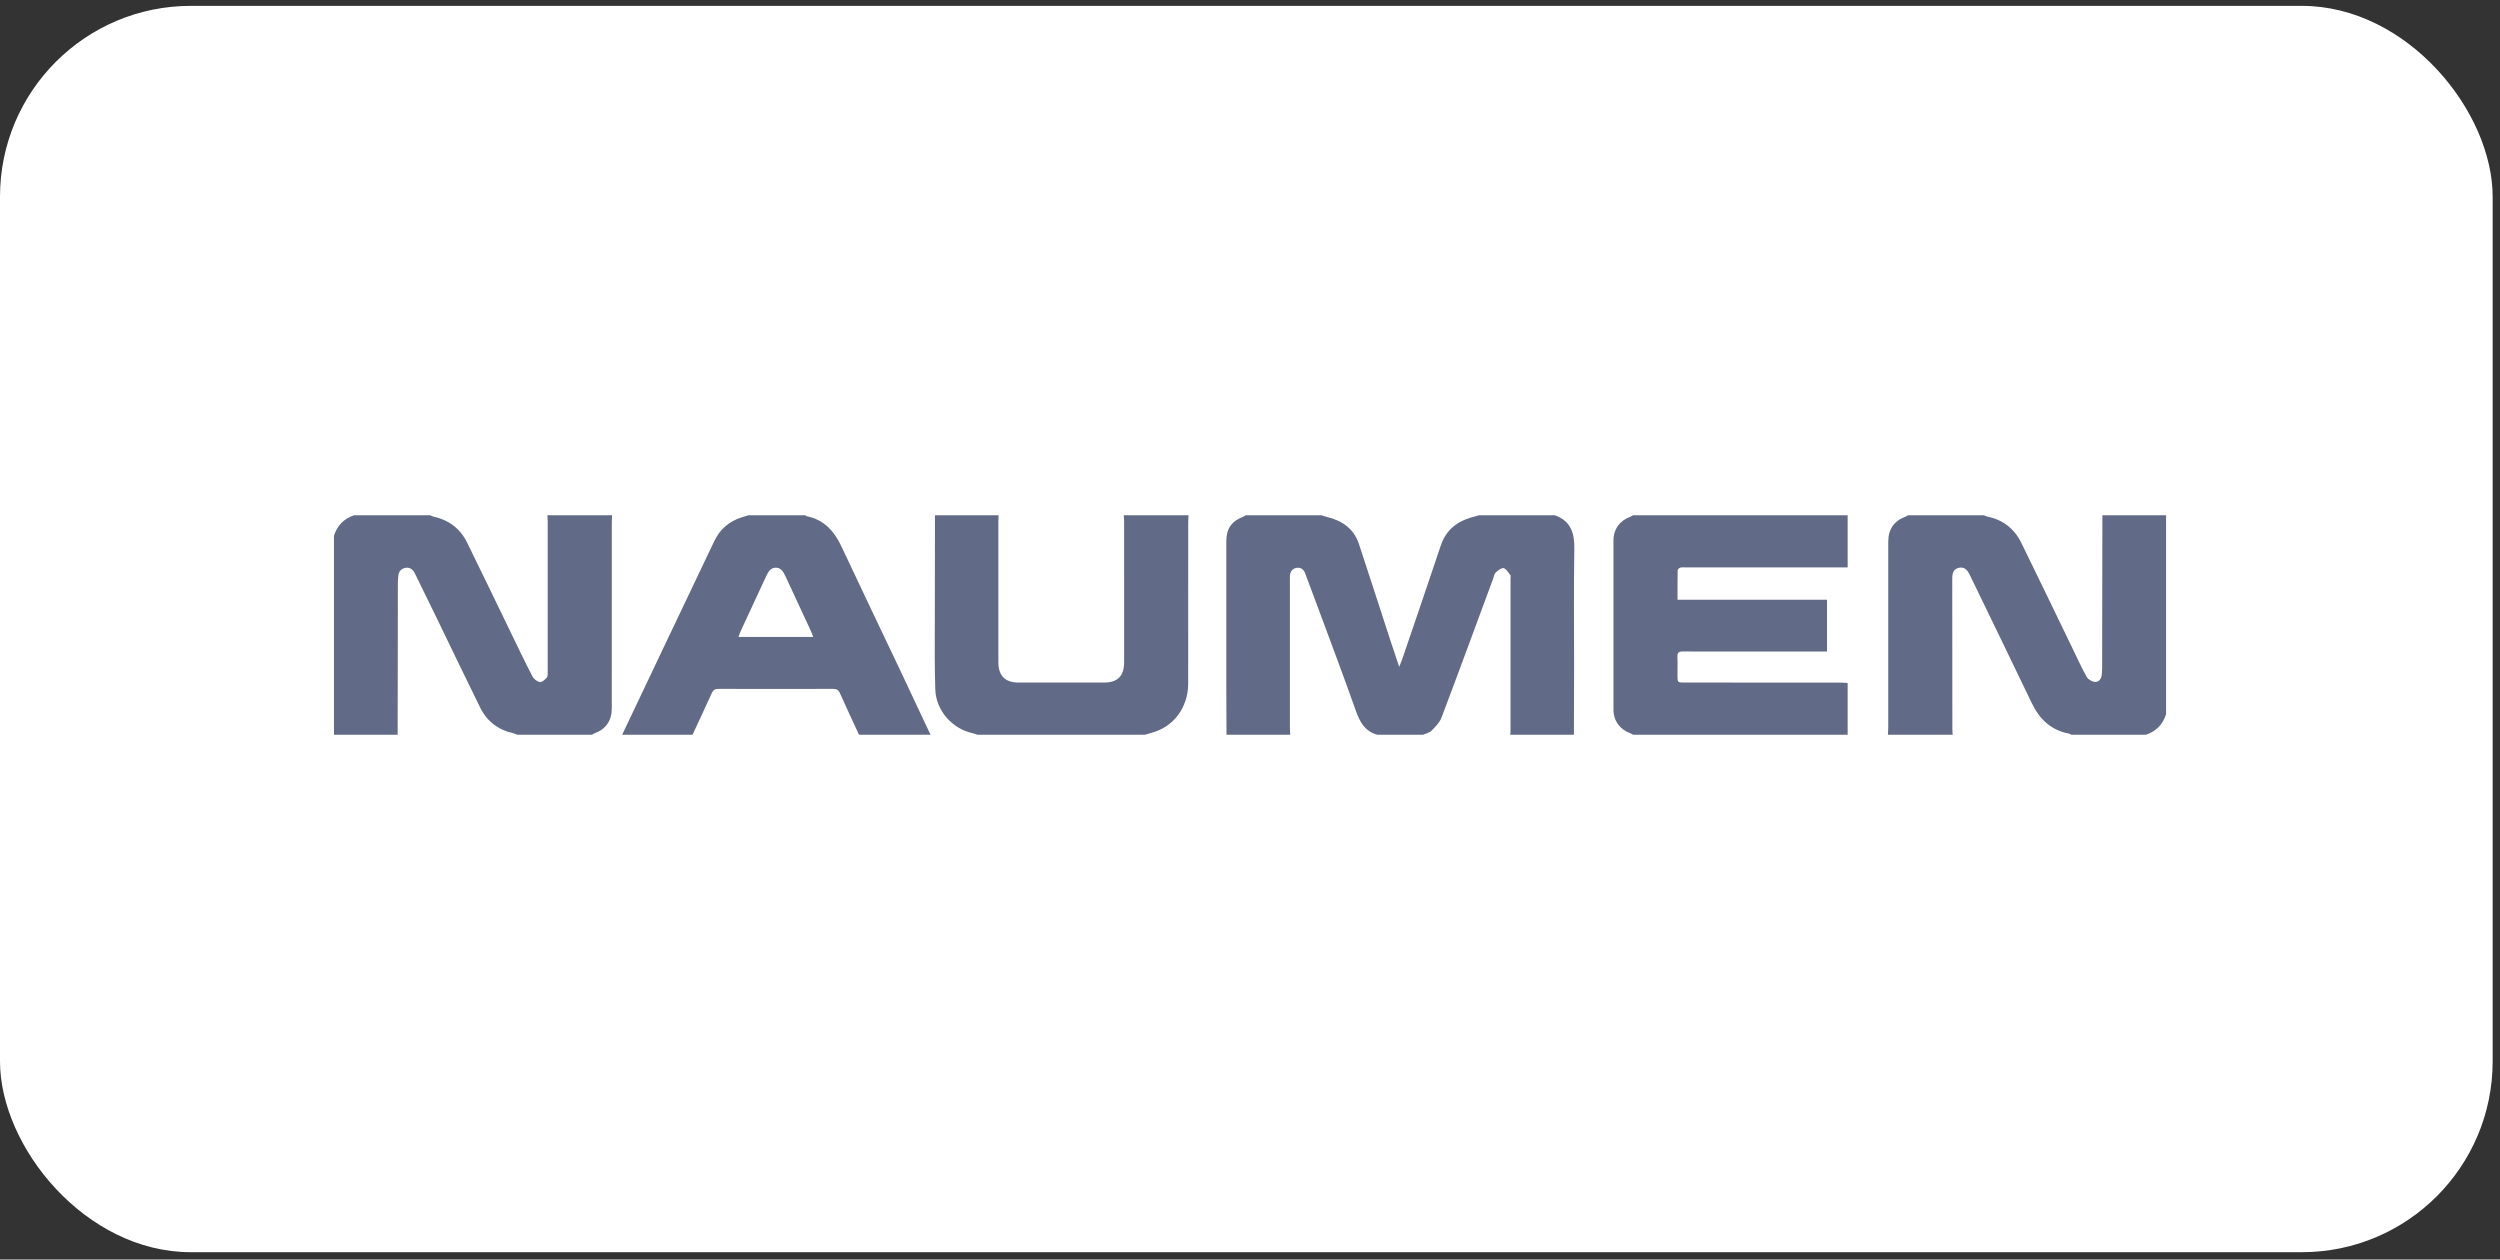
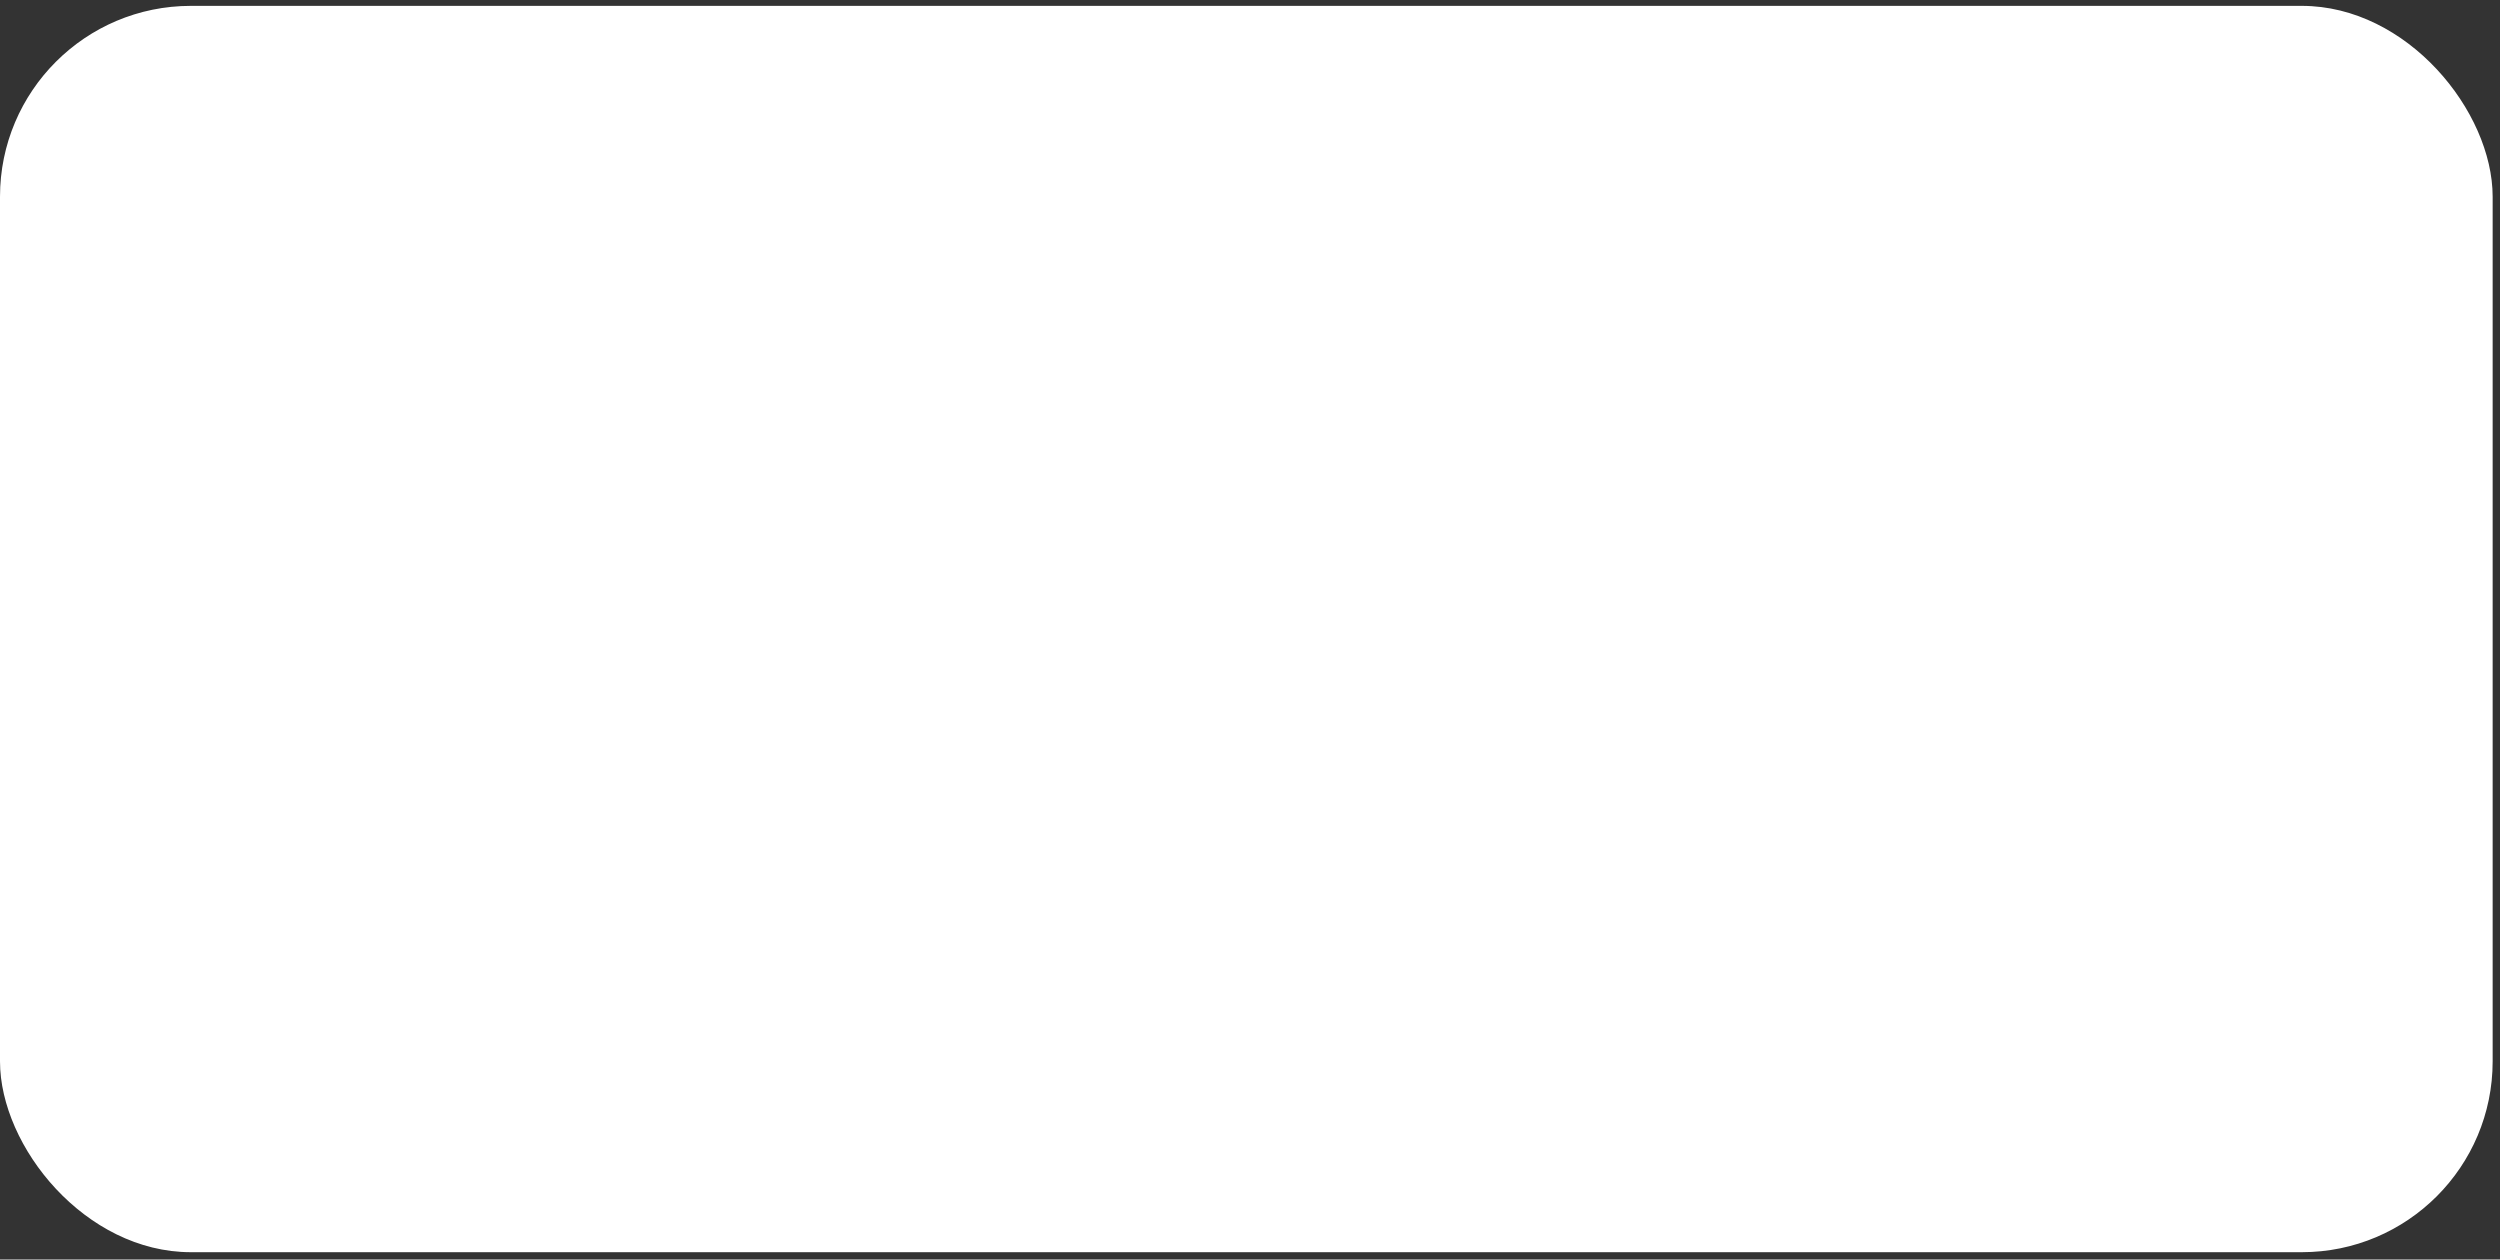
<svg xmlns="http://www.w3.org/2000/svg" width="262" height="132" viewBox="0 0 262 132" fill="none">
  <rect x="0" y="0" width="262" height="132" fill="#333333" stroke="none" />
  <rect y="0.615" width="261.23" height="130.615" rx="20" fill="white" />
  <g clip-path="url(#clip0_2487_24726)">
    <path d="M130.528 54C133.182 54 135.835 54 138.489 54C138.653 54.052 138.813 54.116 138.979 54.154C140.594 54.532 141.868 55.353 142.421 57.026C143.543 60.416 144.635 63.816 145.743 67.211C146.016 68.047 146.299 68.879 146.636 69.887C146.781 69.521 146.868 69.33 146.935 69.132C148.29 65.151 149.66 61.174 150.99 57.184C151.508 55.631 152.568 54.736 154.053 54.27C154.365 54.173 154.681 54.089 154.995 54C157.649 54 160.302 54 162.956 54C164.623 54.598 165.021 55.866 164.991 57.55C164.916 61.633 164.969 65.718 164.965 69.803C164.963 72.202 164.952 74.601 164.946 77H158.273C158.284 76.882 158.302 76.764 158.302 76.645C158.304 71.287 158.304 65.928 158.304 60.57C158.304 60.471 158.339 60.339 158.29 60.278C158.069 60.006 157.858 59.608 157.579 59.543C157.344 59.487 156.988 59.791 156.745 60.005C156.603 60.133 156.573 60.395 156.497 60.599C154.694 65.471 152.907 70.35 151.068 75.209C150.872 75.727 150.425 76.171 150.023 76.576C149.805 76.795 149.44 76.863 149.141 76.999H144.341C143.072 76.656 142.524 75.708 142.103 74.514C140.787 70.788 139.385 67.092 138.014 63.385C137.61 62.291 137.196 61.202 136.79 60.109C136.633 59.687 136.334 59.439 135.898 59.508C135.444 59.58 135.193 59.903 135.182 60.386C135.178 60.545 135.179 60.705 135.179 60.863C135.179 65.985 135.179 71.107 135.18 76.228C135.18 76.485 135.199 76.743 135.21 77H128.537C128.53 75.434 128.518 73.867 128.518 72.301C128.516 67.126 128.514 61.95 128.518 56.774C128.518 55.382 129.065 54.609 130.345 54.132C130.412 54.107 130.466 54.044 130.526 53.999L130.528 54Z" fill="#616A86" />
-     <path d="M62.044 77H54.2C54.076 76.951 53.956 76.883 53.828 76.856C52.244 76.509 51.045 75.62 50.319 74.148C48.747 70.959 47.212 67.75 45.66 64.551C44.935 63.058 44.201 61.57 43.471 60.079C43.268 59.662 42.934 59.427 42.484 59.512C42.044 59.595 41.769 59.898 41.74 60.382C41.726 60.619 41.697 60.856 41.695 61.093C41.691 62.464 41.695 63.834 41.693 65.204C41.687 69.136 41.68 73.069 41.673 77H35V56.145C35.345 55.067 36.048 54.352 37.107 54H45.068C45.192 54.049 45.312 54.116 45.441 54.144C47.022 54.493 48.22 55.378 48.946 56.851C50.481 59.968 51.984 63.101 53.502 66.227C54.261 67.789 55.007 69.36 55.806 70.902C55.947 71.172 56.305 71.438 56.593 71.479C56.813 71.51 57.127 71.22 57.312 70.997C57.425 70.86 57.397 70.583 57.397 70.369C57.401 65.11 57.401 59.85 57.398 54.591C57.398 54.395 57.375 54.197 57.362 54C59.625 54 61.889 54 64.152 54C64.139 54.256 64.116 54.514 64.116 54.77C64.114 61.262 64.116 67.756 64.114 74.248C64.114 75.537 63.482 76.428 62.29 76.856C62.203 76.887 62.127 76.951 62.045 77H62.044Z" fill="#616A86" />
-     <path d="M220.33 54H227.003V74.855C226.657 75.933 225.955 76.648 224.895 77H217.052C216.986 76.961 216.924 76.897 216.853 76.884C214.966 76.543 213.748 75.39 212.926 73.673C210.776 69.185 208.591 64.715 206.426 60.234C206.19 59.745 205.882 59.383 205.304 59.502C204.677 59.631 204.596 60.118 204.597 60.688C204.608 65.928 204.603 71.168 204.606 76.408C204.606 76.604 204.629 76.802 204.642 76.999H197.852C197.864 76.743 197.888 76.485 197.888 76.229C197.89 69.735 197.888 63.243 197.89 56.749C197.89 55.46 198.52 54.572 199.713 54.142C199.8 54.111 199.876 54.046 199.958 53.998C202.612 53.998 205.265 53.998 207.919 53.998C208.024 54.043 208.126 54.11 208.236 54.131C209.877 54.456 211.093 55.382 211.834 56.891C213.627 60.542 215.386 64.21 217.16 67.871C217.66 68.902 218.131 69.95 218.689 70.947C218.838 71.213 219.257 71.451 219.563 71.467C219.984 71.487 220.234 71.119 220.27 70.667C220.289 70.43 220.306 70.193 220.307 69.956C220.311 68.527 220.307 67.098 220.31 65.668C220.316 61.778 220.323 57.887 220.33 53.998V54Z" fill="#616A86" />
    <path d="M193.634 77H171.156C171.055 76.948 170.959 76.883 170.855 76.844C169.764 76.445 169.093 75.541 169.092 74.369C169.084 68.455 169.084 62.542 169.092 56.63C169.093 55.457 169.764 54.555 170.855 54.155C170.961 54.117 171.057 54.051 171.156 53.999C178.649 53.999 186.141 53.999 193.634 53.999V59.464C193.276 59.464 193.028 59.464 192.778 59.464C187.415 59.464 182.053 59.464 176.69 59.464C176.495 59.464 176.292 59.437 176.108 59.484C175.992 59.514 175.82 59.659 175.819 59.756C175.798 60.762 175.806 61.767 175.806 62.854H191.469V68.281C191.201 68.281 190.973 68.281 190.745 68.281C187.605 68.281 184.466 68.281 181.326 68.281C179.668 68.281 178.011 68.293 176.354 68.274C175.917 68.269 175.77 68.415 175.792 68.858C175.825 69.492 175.8 70.129 175.8 70.764C175.8 71.53 175.802 71.532 176.573 71.532C181.995 71.532 187.415 71.532 192.837 71.535C193.08 71.535 193.324 71.56 193.634 71.576V76.999V77Z" fill="#616A86" />
    <path d="M97.515 77H90.023C89.353 75.547 88.676 74.098 88.021 72.638C87.868 72.299 87.657 72.194 87.298 72.194C83.302 72.206 79.303 72.206 75.306 72.194C74.946 72.194 74.743 72.301 74.59 72.642C73.933 74.1 73.252 75.547 72.579 76.999H65.203C68.421 70.229 71.634 63.456 74.864 56.693C75.452 55.462 76.416 54.629 77.717 54.223C77.956 54.148 78.194 54.074 78.432 53.999C80.423 53.999 82.413 53.999 84.403 53.999C84.45 54.035 84.492 54.093 84.542 54.102C86.358 54.46 87.43 55.665 88.194 57.295C90.23 61.64 92.309 65.965 94.365 70.3C95.422 72.53 96.465 74.766 97.515 76.998V77ZM85.225 66.752C85.118 66.48 85.058 66.296 84.977 66.122C84.088 64.205 83.191 62.292 82.308 60.372C82.099 59.919 81.849 59.496 81.311 59.493C80.773 59.489 80.514 59.91 80.306 60.361C79.419 62.28 78.525 64.194 77.638 66.111C77.55 66.301 77.486 66.501 77.39 66.751H85.226L85.225 66.752Z" fill="#616A86" />
-     <path d="M97.985 54C100.21 54 102.434 54 104.658 54C104.648 54.198 104.629 54.396 104.629 54.592C104.628 59.533 104.627 64.475 104.629 69.416C104.629 70.811 105.341 71.531 106.726 71.532C109.728 71.536 112.731 71.536 115.732 71.532C117.123 71.531 117.809 70.827 117.809 69.415C117.809 64.493 117.809 59.571 117.808 54.651C117.808 54.434 117.785 54.217 117.772 54C120.035 54 122.299 54 124.562 54C124.549 54.237 124.526 54.473 124.526 54.71C124.523 60.348 124.528 65.986 124.522 71.625C124.52 74.133 123.013 76.162 120.716 76.787C120.475 76.852 120.236 76.928 119.997 77H102.436C102.274 76.948 102.113 76.881 101.946 76.844C99.801 76.382 98.096 74.486 98.019 72.257C97.93 69.683 97.97 67.104 97.969 64.526C97.968 61.017 97.981 57.508 97.986 53.999L97.985 54Z" fill="#616A86" />
+     <path d="M97.985 54C100.21 54 102.434 54 104.658 54C104.628 59.533 104.627 64.475 104.629 69.416C104.629 70.811 105.341 71.531 106.726 71.532C109.728 71.536 112.731 71.536 115.732 71.532C117.123 71.531 117.809 70.827 117.809 69.415C117.809 64.493 117.809 59.571 117.808 54.651C117.808 54.434 117.785 54.217 117.772 54C120.035 54 122.299 54 124.562 54C124.549 54.237 124.526 54.473 124.526 54.71C124.523 60.348 124.528 65.986 124.522 71.625C124.52 74.133 123.013 76.162 120.716 76.787C120.475 76.852 120.236 76.928 119.997 77H102.436C102.274 76.948 102.113 76.881 101.946 76.844C99.801 76.382 98.096 74.486 98.019 72.257C97.93 69.683 97.97 67.104 97.969 64.526C97.968 61.017 97.981 57.508 97.986 53.999L97.985 54Z" fill="#616A86" />
  </g>
  <defs>
    <clipPath id="clip0_2487_24726">
-       <rect width="192" height="23" fill="white" transform="translate(35 54)" />
-     </clipPath>
+       </clipPath>
  </defs>
</svg>